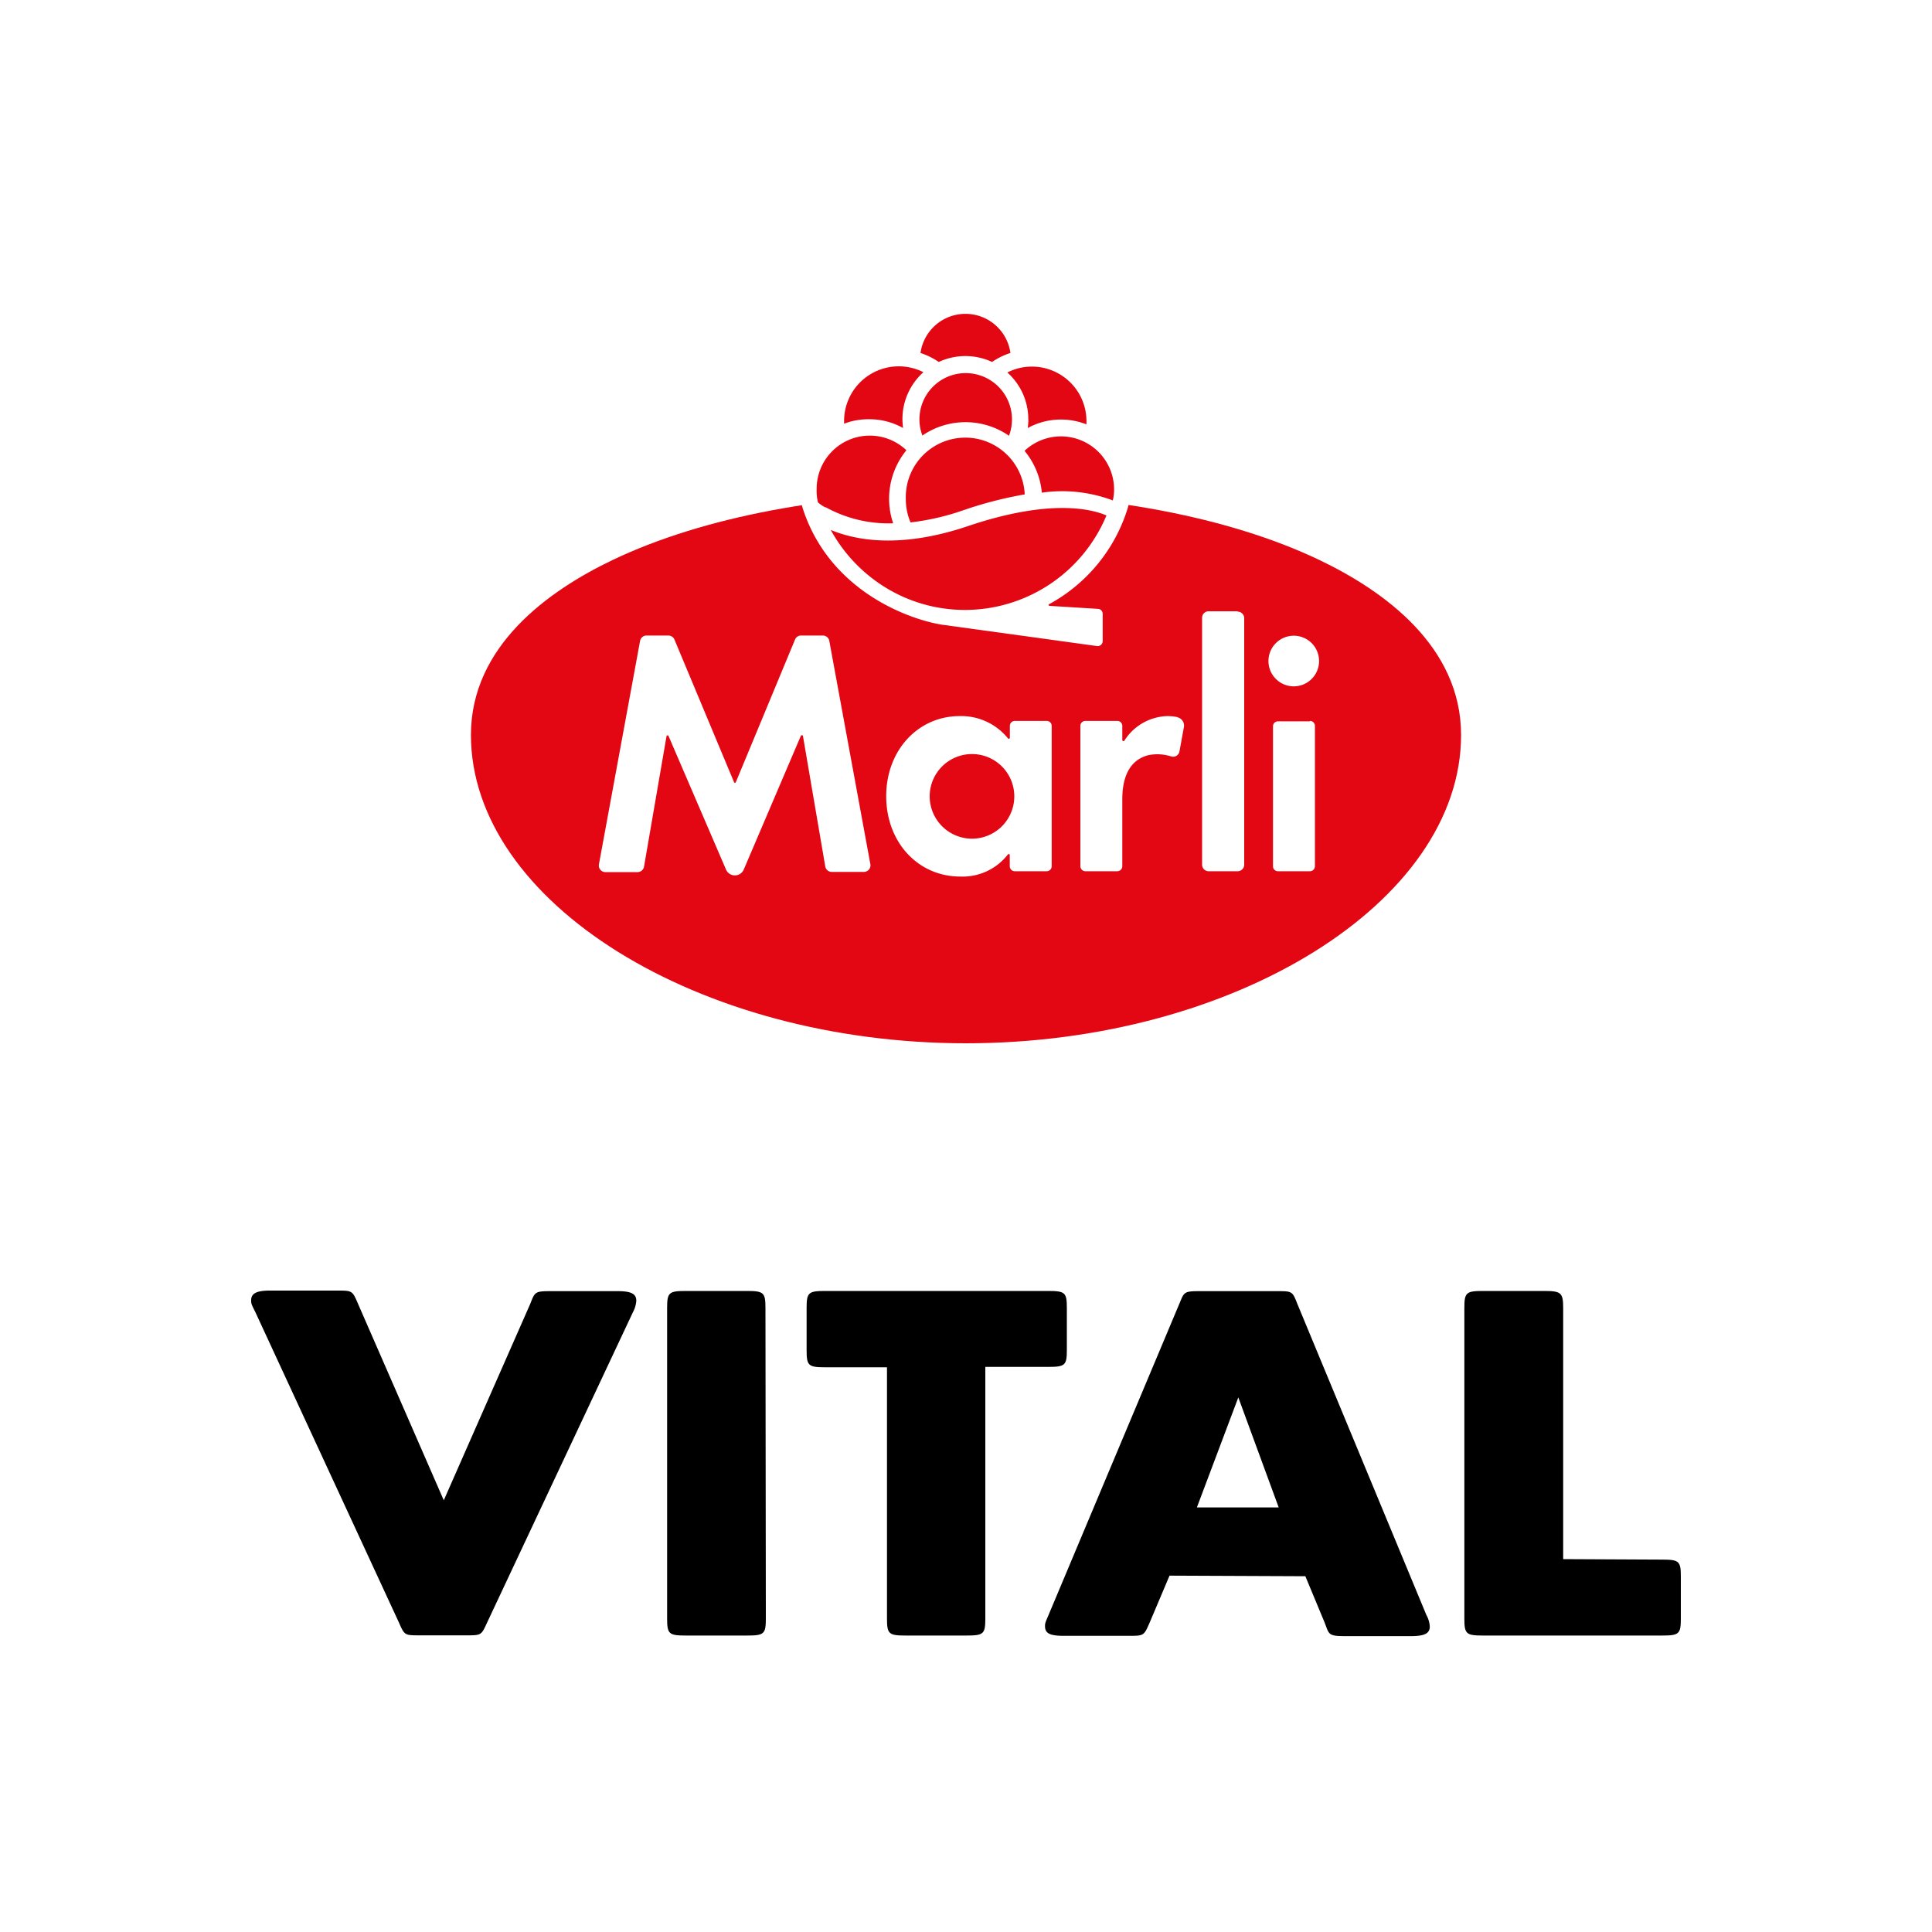
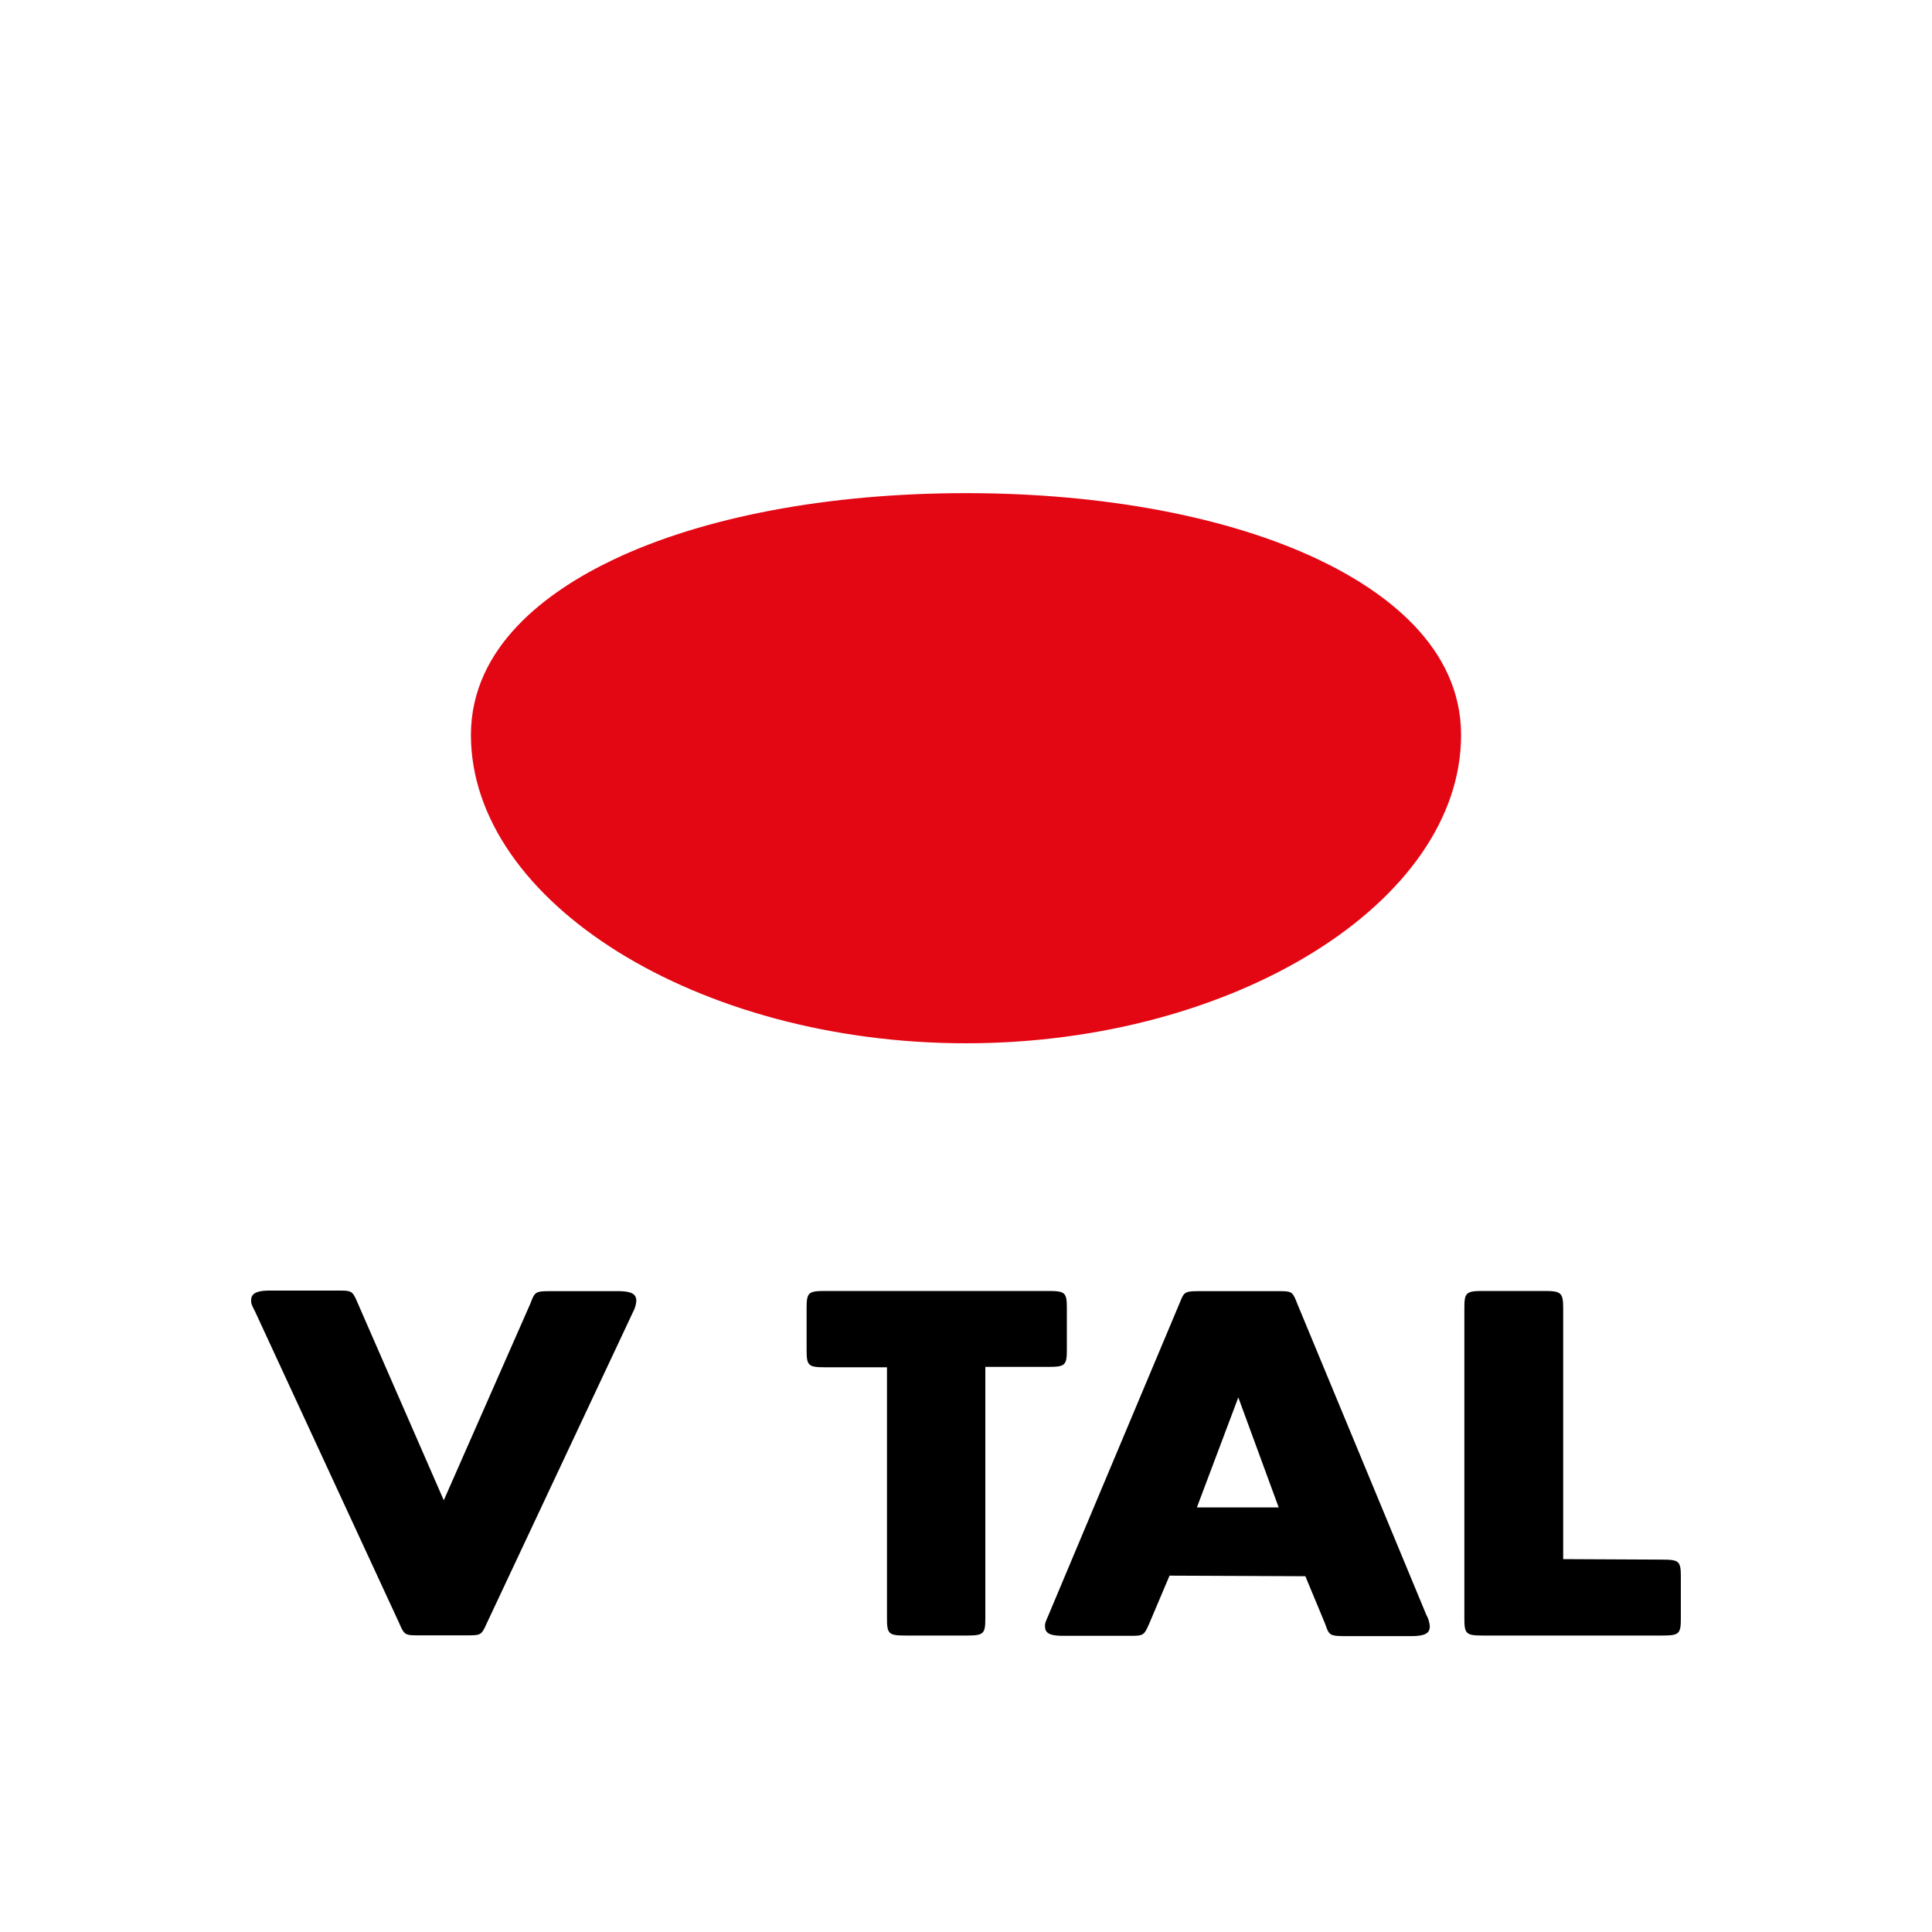
<svg xmlns="http://www.w3.org/2000/svg" viewBox="0 0 200 200">
  <style type="text/css">
  .grayscaled { filter: url(#grayscale); }
</style>
  <filter id="grayscale">
    <feColorMatrix type="matrix" values="0.333 0.333 0.333 0 0 0.333 0.333 0.333 0 0 0.333 0.333 0.333 0 0 0 0 0 1 0" />
  </filter>
  <g class="grayscaled">
    <path d="M54.88,135l.17-.43c.35-.86.53-.91,2-.91h6.88c1.41,0,1.94.27,1.94,1a2.92,2.92,0,0,1-.35,1.18L50.41,168c-.59,1.29-.59,1.29-2.18,1.29H43.47c-1.59,0-1.59,0-2.18-1.34L26.41,135.78c-.41-.8-.41-.86-.41-1.18,0-.69.53-1,1.94-1h6.94c1.59,0,1.59,0,2.17,1.34l8.89,20.37Z" />
-     <path d="M79.28,167.54c0,1.61-.18,1.77-1.94,1.77H71c-1.76,0-1.94-.16-1.94-1.77V135.4c0-1.6.18-1.76,1.94-1.76h6.3c1.76,0,1.94.16,1.94,1.76Z" />
    <path d="M102,167.54c0,1.61-.18,1.77-1.94,1.77h-6.3c-1.76,0-1.94-.16-1.94-1.77v-26H85.44c-1.76,0-1.94-.16-1.94-1.76V135.4c0-1.6.18-1.76,1.94-1.76H108.5c1.76,0,1.94.16,1.94,1.76v4.34c0,1.6-.18,1.76-1.94,1.76H102Z" />
    <path d="M128.19,144.66l-4.29,11.39h8.47Zm-7.12,18.45L119,168c-.59,1.34-.59,1.34-2.18,1.34h-6.7c-1.47,0-1.94-.27-1.94-1,0-.26,0-.32.35-1.12L122.07,135l.18-.43c.35-.86.53-.91,2-.91h7.94c1.59,0,1.59,0,2.12,1.34l13.35,32.19a2.75,2.75,0,0,1,.35,1.18c0,.69-.47,1-1.94,1h-6.82c-1.47,0-1.65-.11-1.94-.91l-.18-.48-2-4.81Z" />
    <path d="M172.06,161.45c1.76,0,1.94.16,1.94,1.76v4.33c0,1.61-.18,1.77-1.94,1.77H153.53c-1.76,0-1.94-.16-1.94-1.77V135.4c0-1.6.18-1.76,1.94-1.76h6.29c1.77,0,2,.16,2,1.76v26Z" />
    <g>
      <path d="M152.36,76.09c0,17.71-23.43,33-52.34,33s-52.35-15.29-52.35-33C47.67,59.93,71.11,50,100,50s52.34,10,52.34,26.14" fill="#e30613" />
      <path d="M100,51.05c-14.23,0-27.2,2.45-36.54,6.9-6.71,3.2-14.71,8.94-14.71,18.14C48.77,93.39,72.24,108,100,108s51.25-14.61,51.25-31.91c0-9.2-8-14.94-14.71-18.14-9.34-4.45-22.32-6.9-36.54-6.9m0,59.14c-14.1,0-27.45-3.57-37.6-10S46.58,85.1,46.58,76.09c0-8.19,5.52-15.14,16-20.12,9.63-4.59,22.94-7.11,37.49-7.11S127.87,51.38,137.5,56c10.44,5,16,11.93,16,20.12,0,9-5.63,17.56-15.84,24.07s-23.5,10-37.6,10" fill="#fff" />
-       <path d="M136.55,68.44a2.62,2.62,0,1,1-2.6-2.63,2.62,2.62,0,0,1,2.6,2.63m-8.43-5.16h-3a.67.67,0,0,0-.68.68V89.51a.68.68,0,0,0,.68.68h3a.68.68,0,0,0,.68-.68V64a.67.67,0,0,0-.68-.68m7.48,11.35h-3.31a.51.51,0,0,0-.51.51V89.67a.51.51,0,0,0,.51.52h3.31a.52.52,0,0,0,.52-.52V75.14a.51.51,0,0,0-.52-.51m-35,12.19a4.38,4.38,0,1,0-4.36-4.4,4.39,4.39,0,0,0,4.36,4.4m7.75-12.19a.51.51,0,0,1,.52.51V89.67a.52.52,0,0,1-.52.52h-3.3a.52.52,0,0,1-.52-.52V88.54a.11.11,0,0,0-.2-.08,5.93,5.93,0,0,1-4.92,2.28c-4.39,0-7.67-3.56-7.67-8.32s3.31-8.29,7.6-8.29a6.22,6.22,0,0,1,5,2.3.11.11,0,0,0,.2-.08V75.14a.51.51,0,0,1,.52-.51h3.3M85.18,65.79H82.93a.66.66,0,0,0-.63.42L76.16,81A.11.11,0,0,1,76,81L69.82,66.21a.68.68,0,0,0-.63-.42H66.93a.68.68,0,0,0-.67.56L62,89.48a.68.68,0,0,0,.67.8H66a.68.68,0,0,0,.67-.57L69,76.2a.11.11,0,0,1,.21,0L75.15,90A1,1,0,0,0,77,90L82.9,76.18a.12.12,0,0,1,.22,0l2.31,13.51a.68.68,0,0,0,.67.57h3.34a.68.68,0,0,0,.66-.8L85.85,66.35a.68.68,0,0,0-.67-.56m36.69,8.44a5.3,5.3,0,0,0-1.06-.1,5.45,5.45,0,0,0-4.42,2.55.12.12,0,0,1-.21-.07V75.14a.51.51,0,0,0-.52-.51h-3.3a.51.51,0,0,0-.52.51V89.67a.52.52,0,0,0,.52.52h3.3a.52.52,0,0,0,.52-.52V82.74c0-3.68,1.91-4.32,2.59-4.54a4.67,4.67,0,0,1,2.48.11.67.67,0,0,0,.85-.53l.46-2.53a.88.88,0,0,0-.69-1" fill="#fff" />
-       <path d="M117,50.55a7.18,7.18,0,0,0-2.9-5.77,8.14,8.14,0,0,0,.1-1.22h0v0a7.39,7.39,0,0,0-7.37-7.38l-.55,0a6.42,6.42,0,0,0-12.71,0,5.12,5.12,0,0,0-.56,0,7.39,7.39,0,0,0-7.38,7.38v0h0a7.88,7.88,0,0,0,.1,1.2,7.17,7.17,0,0,0-2.94,5.79h0v0a7,7,0,0,0,.38,2.29c3,8.87,11.85,11.55,14.72,11.88h0l15.67,2.16a.52.52,0,0,0,.59-.51V63.54a.51.51,0,0,0-.49-.51l-5-.31a.11.11,0,0,1-.1-.15,17,17,0,0,0,8.19-10,7.07,7.07,0,0,0,.28-2v0Z" fill="#fff" />
-       <path d="M86,54.86c2.42,1,6.94,2,14-.33,8.77-3,13.11-1.79,14.54-1.17a15.88,15.88,0,0,1-14.62,9.78,15.69,15.69,0,0,1-9-2.81A16,16,0,0,1,86,54.86m-.54-2.36a13.44,13.44,0,0,0,7,1.67,7.92,7.92,0,0,1,1.37-7.56,5.5,5.5,0,0,0-9.29,4A5.33,5.33,0,0,0,84.67,52a3.57,3.57,0,0,0,.78.53m14.19.32a40.52,40.52,0,0,1,6.44-1.67,6.16,6.16,0,0,0-12.31.49,6.07,6.07,0,0,0,.49,2.41,25.51,25.51,0,0,0,5.38-1.23m15.55-1a5.15,5.15,0,0,0,.14-1.18,5.5,5.5,0,0,0-9.27-4A7.9,7.9,0,0,1,107.85,51a14.88,14.88,0,0,1,7.34.8m-8.73-8.39a6.82,6.82,0,0,1-.07.9,7.12,7.12,0,0,1,3.44-.88,7.25,7.25,0,0,1,2.64.5c0-.11,0-.22,0-.34a5.65,5.65,0,0,0-5.64-5.64,5.58,5.58,0,0,0-2.55.61,6.49,6.49,0,0,1,2.17,4.85m-11,1.7a7.9,7.9,0,0,1,9,0,4.79,4.79,0,1,0-9.27-1.7,4.59,4.59,0,0,0,.32,1.7M90,43.4a7.09,7.09,0,0,1,3.49.91,7.14,7.14,0,0,1-.07-.93,6.52,6.52,0,0,1,2.17-4.85,5.66,5.66,0,0,0-8.21,5c0,.11,0,.22,0,.33A7.08,7.08,0,0,1,90,43.4m7.18-5.93a6.55,6.55,0,0,1,5.52,0,7.29,7.29,0,0,1,1.9-.93,4.7,4.7,0,0,0-9.31,0,7.56,7.56,0,0,1,1.89.93" fill="#e30613" />
    </g>
  </g>
</svg>